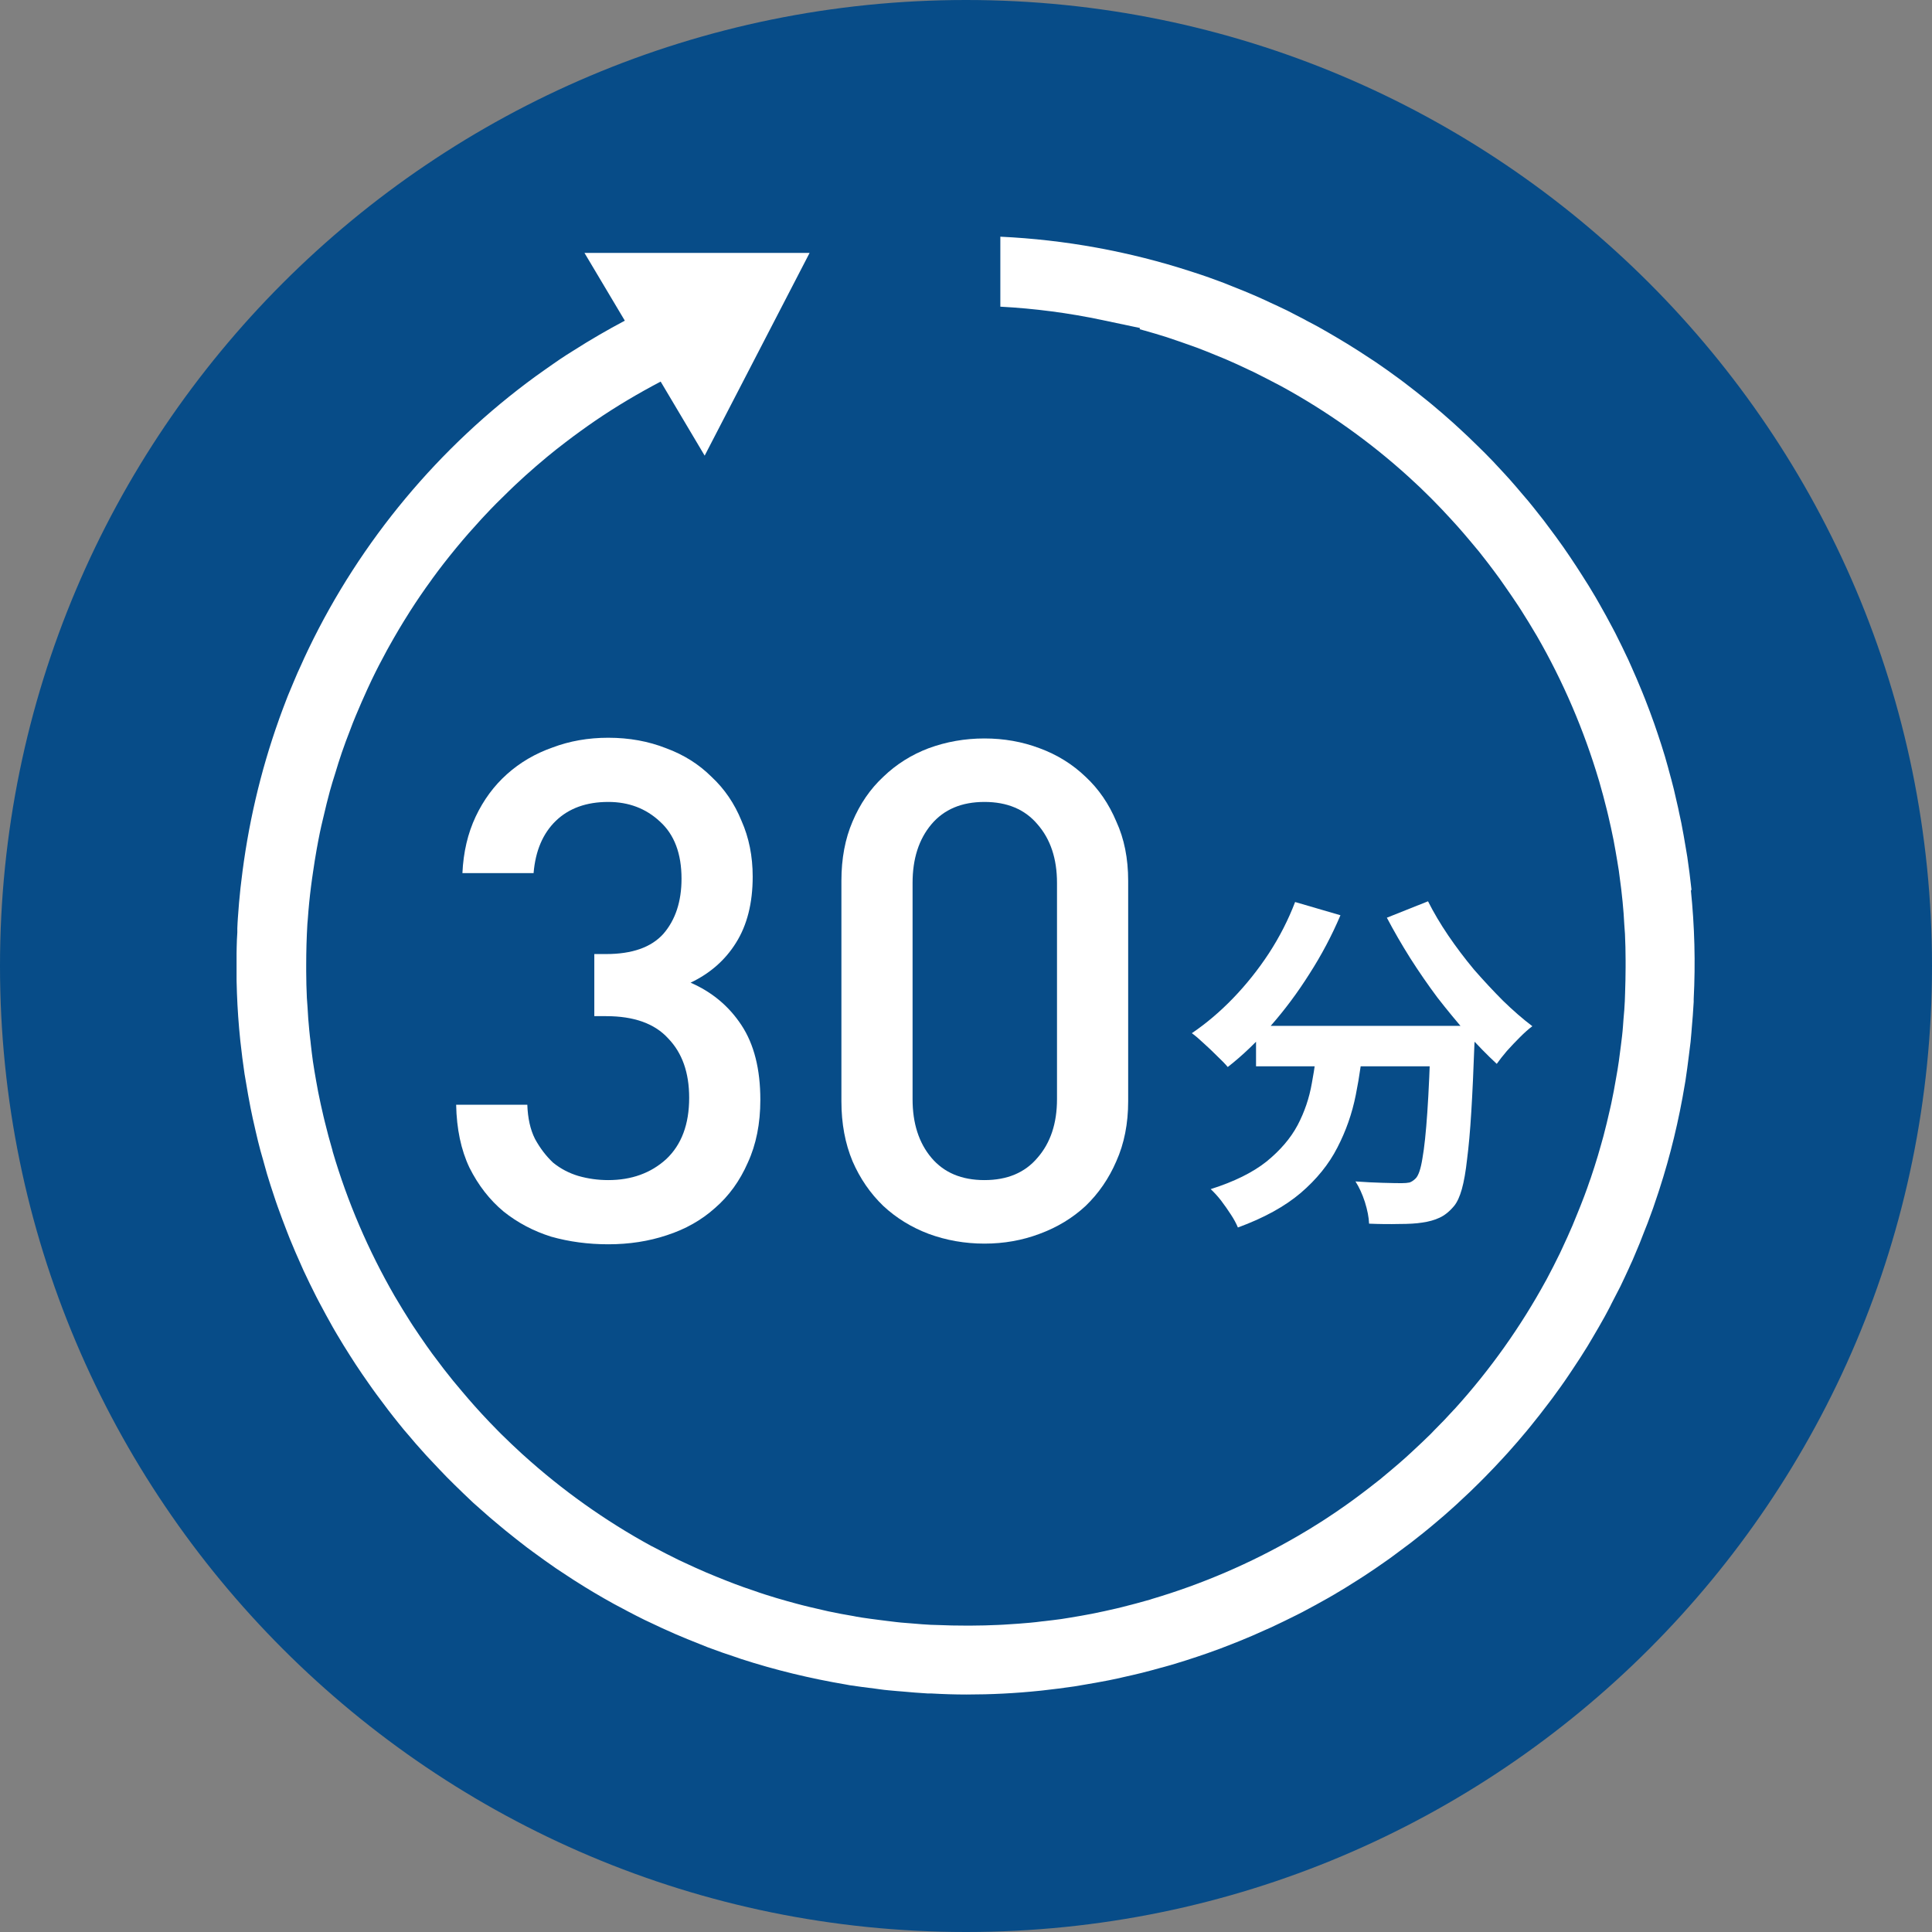
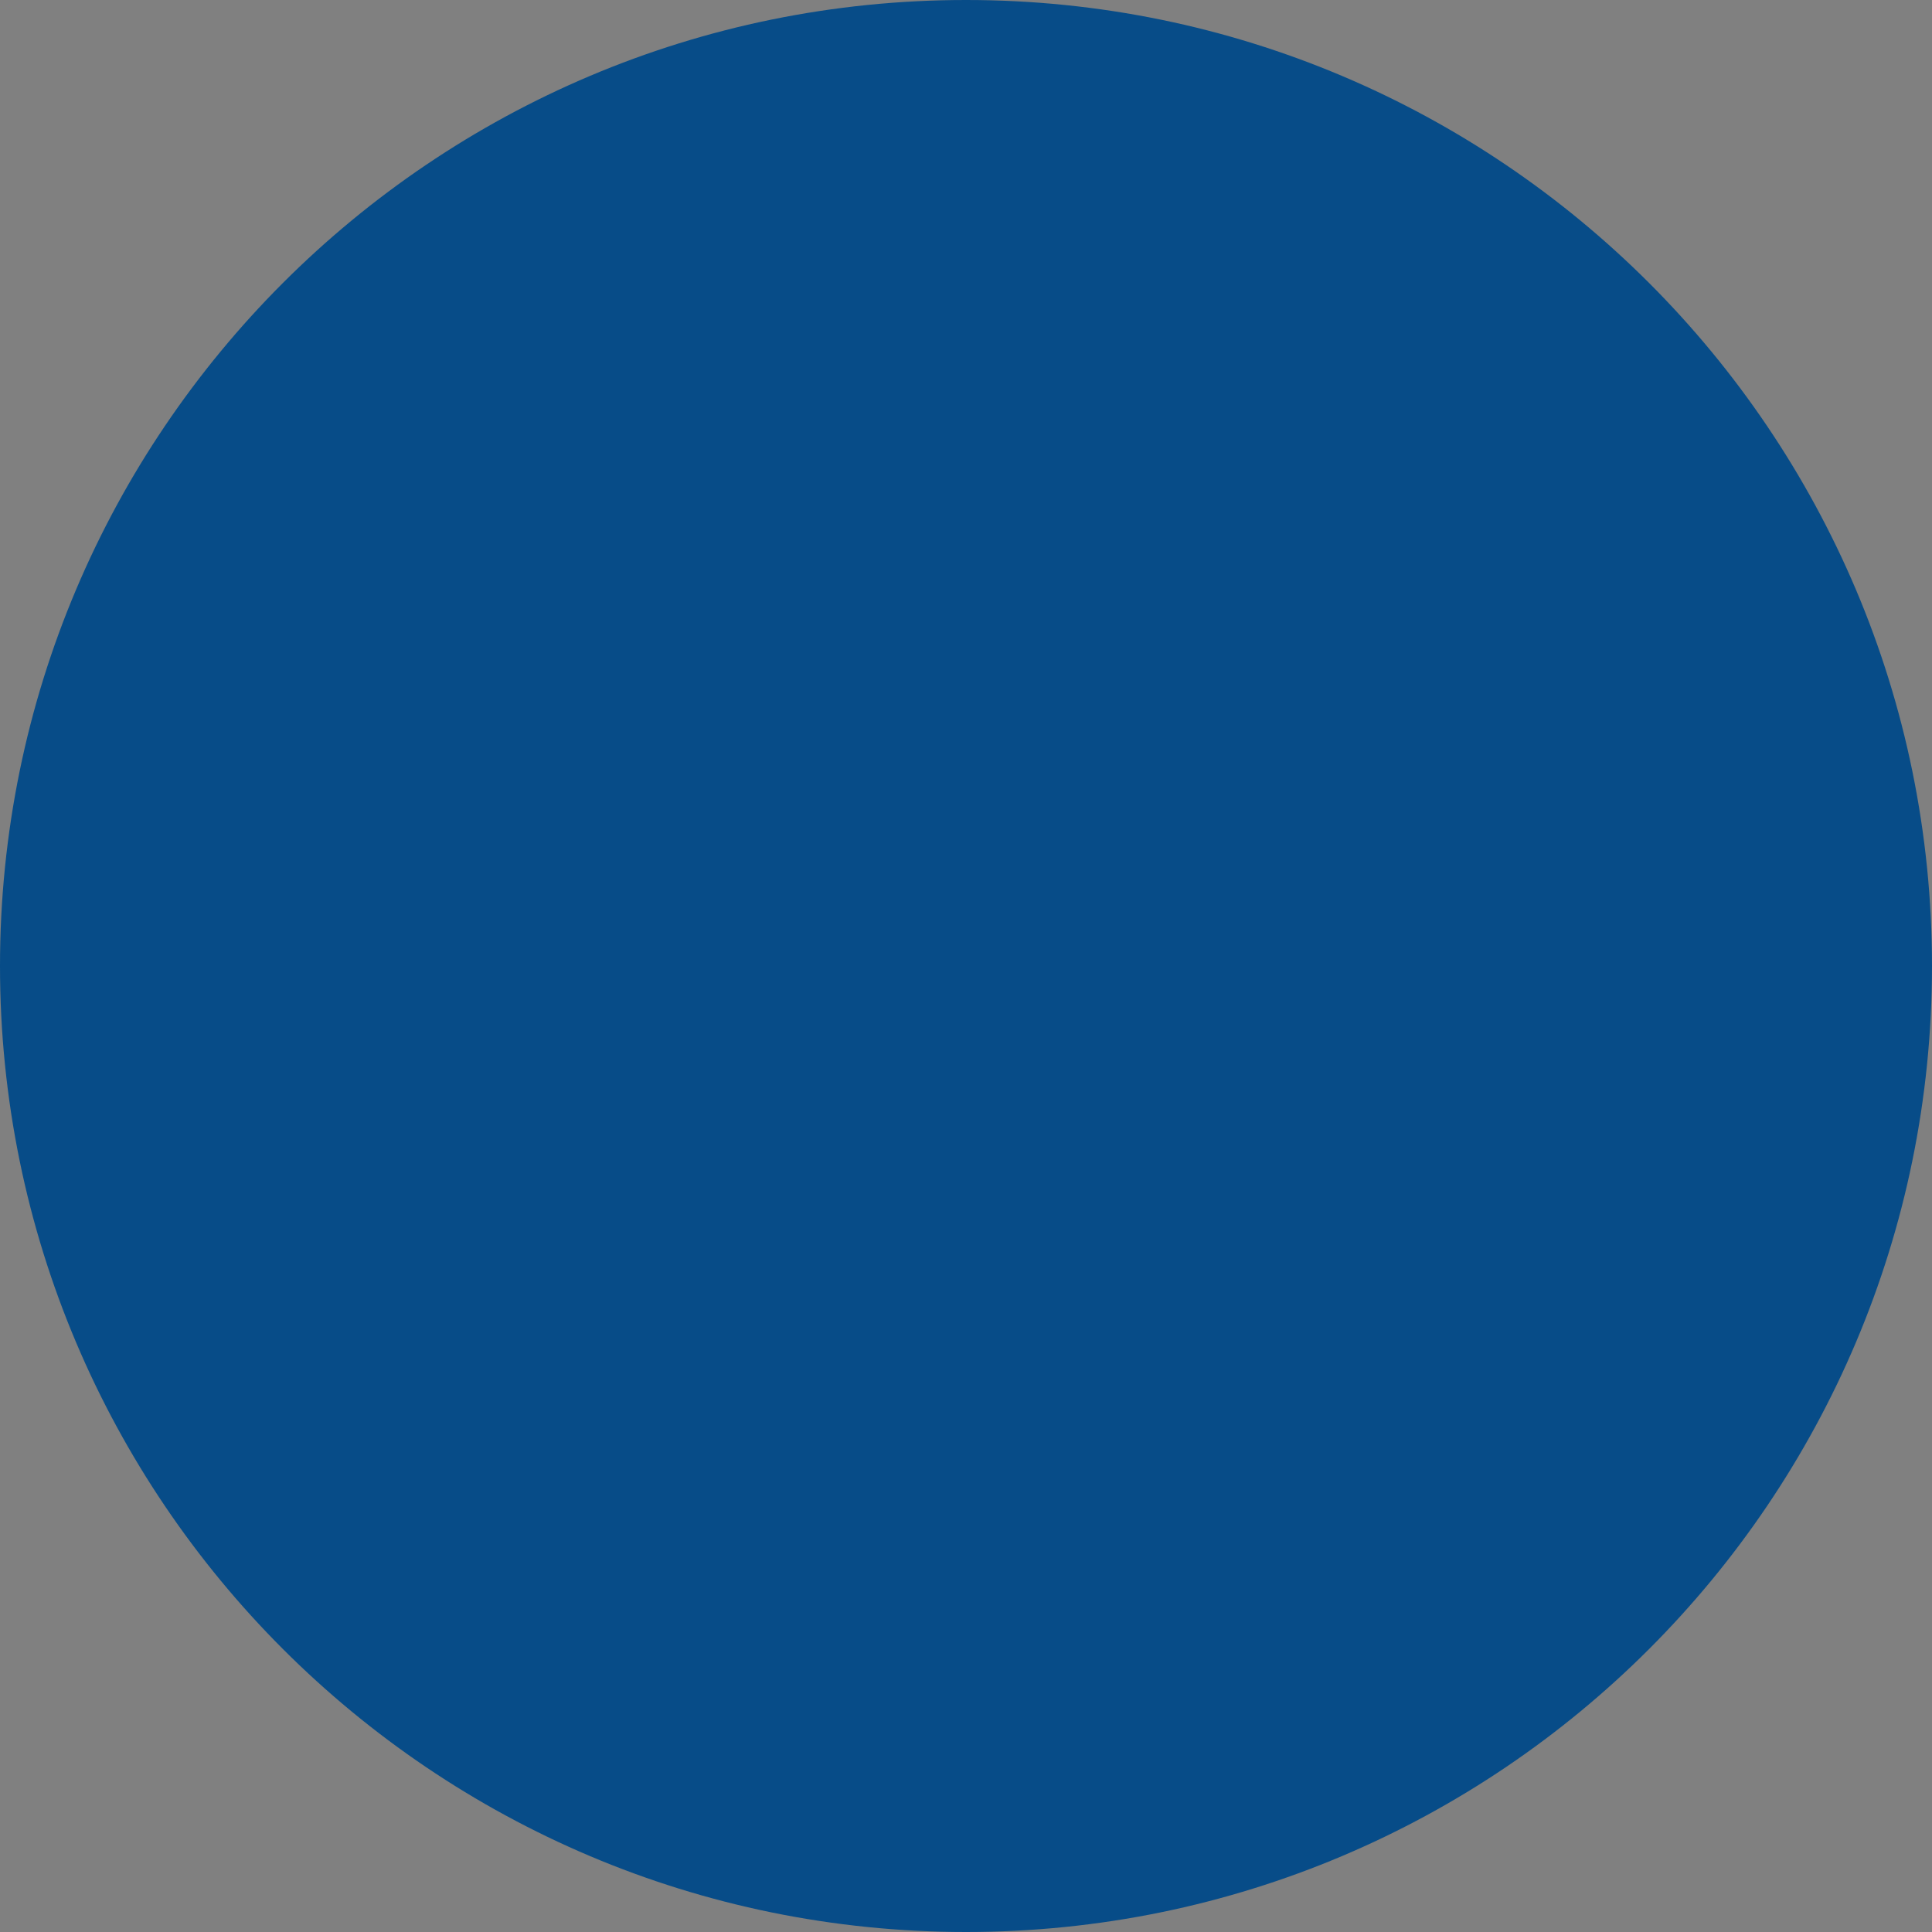
<svg xmlns="http://www.w3.org/2000/svg" width="49" height="49" viewBox="0 0 49 49" fill="none">
  <rect x="0" y="0" width="49" height="49" fill="#808080" stroke="none" />
  <path d="M49 24.5C49 38.031 38.031 49 24.5 49C10.969 49 0 38.031 0 24.5C0 10.969 10.969 0 24.5 0C38.031 0 49 10.969 49 24.5Z" fill="#074C88" />
  <g clip-path="url(#clip0_247_1788)">
-     <path d="M42.903 22.591L42.897 22.538C42.867 22.269 42.834 21.999 42.794 21.734L42.757 21.514C42.721 21.298 42.684 21.082 42.641 20.866C42.621 20.773 42.601 20.68 42.581 20.587L42.565 20.507C42.528 20.345 42.491 20.182 42.452 20.016C42.412 19.853 42.369 19.697 42.325 19.537L42.306 19.464C42.279 19.371 42.252 19.275 42.226 19.182C42.169 18.989 42.106 18.799 42.043 18.61L41.957 18.358C41.88 18.145 41.804 17.932 41.721 17.726L41.648 17.544C41.558 17.321 41.462 17.102 41.366 16.886L41.299 16.736C41.196 16.517 41.09 16.297 40.967 16.055L40.904 15.935C40.794 15.726 40.681 15.52 40.565 15.317L40.466 15.144C40.356 14.955 40.24 14.769 40.12 14.583C40.074 14.51 40.027 14.437 39.981 14.367C39.874 14.201 39.761 14.038 39.649 13.875C39.586 13.785 39.522 13.696 39.456 13.606C39.356 13.47 39.253 13.333 39.151 13.197C39.064 13.088 38.978 12.975 38.891 12.868C38.805 12.758 38.715 12.652 38.622 12.546C38.513 12.416 38.403 12.287 38.29 12.16C38.217 12.077 38.141 11.998 38.065 11.915C37.932 11.768 37.795 11.625 37.656 11.486C37.596 11.426 37.536 11.366 37.473 11.306C37.317 11.15 37.158 11.001 36.998 10.854L36.849 10.718C36.673 10.562 36.497 10.406 36.314 10.256L36.188 10.153C36.002 10.001 35.809 9.851 35.614 9.702L35.484 9.605C35.291 9.462 35.099 9.326 34.9 9.19L34.737 9.083C34.551 8.957 34.358 8.838 34.166 8.718L33.94 8.582C33.767 8.479 33.594 8.379 33.415 8.279C33.322 8.229 33.229 8.18 33.133 8.13L33.093 8.107C32.947 8.03 32.801 7.954 32.648 7.877C32.498 7.804 32.346 7.734 32.196 7.665L32.103 7.621C32.023 7.585 31.944 7.548 31.861 7.512C31.661 7.425 31.459 7.342 31.256 7.263L31.047 7.179C30.795 7.083 30.542 6.993 30.283 6.91L30.203 6.884C28.636 6.375 27.012 6.08 25.371 6.003V7.778C26.238 7.824 27.105 7.937 27.955 8.117L28.912 8.319L28.905 8.349C28.922 8.356 29.035 8.386 29.035 8.386C29.221 8.439 29.406 8.492 29.592 8.552C29.692 8.585 29.792 8.618 29.895 8.655L29.934 8.668C30.071 8.715 30.21 8.764 30.346 8.814C30.506 8.874 30.662 8.937 30.815 9C30.815 9 31.004 9.077 31.077 9.107C31.273 9.19 31.465 9.28 31.661 9.373L31.788 9.432C32.01 9.542 32.229 9.655 32.449 9.771L32.482 9.788C33.647 10.423 34.743 11.2 35.73 12.097L35.756 12.121C35.932 12.28 36.105 12.446 36.288 12.629L36.367 12.709C36.51 12.855 36.65 13.001 36.789 13.154L36.952 13.333C37.062 13.456 37.168 13.579 37.274 13.706C37.354 13.799 37.43 13.895 37.51 13.988C37.586 14.084 37.663 14.181 37.736 14.277C37.835 14.407 37.935 14.54 38.031 14.672L38.171 14.872C38.287 15.038 38.403 15.207 38.513 15.374L38.586 15.487C38.715 15.689 38.838 15.892 38.958 16.095L38.978 16.128C39.645 17.284 40.173 18.517 40.552 19.793L40.562 19.826C40.632 20.066 40.695 20.305 40.755 20.547L40.788 20.684C40.838 20.89 40.881 21.099 40.924 21.308C40.937 21.378 40.974 21.584 40.974 21.584C41.004 21.75 41.03 21.916 41.057 22.082C41.077 22.222 41.093 22.362 41.113 22.511L41.12 22.568C41.133 22.671 41.143 22.77 41.153 22.873C41.173 23.066 41.186 23.259 41.196 23.451L41.213 23.687C41.223 23.91 41.229 24.136 41.229 24.362V24.528C41.229 24.747 41.223 24.97 41.216 25.189C41.216 25.189 41.209 25.349 41.209 25.392C41.203 25.545 41.19 25.694 41.176 25.844L41.163 26.023C41.156 26.107 41.15 26.189 41.14 26.269C41.13 26.352 41.12 26.435 41.11 26.515L41.087 26.691C41.067 26.841 41.05 26.99 41.023 27.14L40.987 27.346C40.95 27.562 40.911 27.778 40.864 27.994L40.828 28.153C40.778 28.376 40.725 28.595 40.668 28.811C40.655 28.864 40.605 29.037 40.605 29.037C40.552 29.223 40.499 29.409 40.439 29.592C40.409 29.689 40.376 29.785 40.343 29.884L40.323 29.938C40.276 30.074 40.23 30.21 40.177 30.346C40.117 30.506 40.054 30.662 39.991 30.815C39.991 30.815 39.911 31.008 39.884 31.077C39.801 31.273 39.712 31.466 39.622 31.659L39.562 31.788C39.453 32.011 39.34 32.234 39.224 32.45L39.207 32.48C38.569 33.649 37.792 34.743 36.895 35.733L36.872 35.756C36.713 35.932 36.547 36.105 36.377 36.274L36.288 36.367C36.142 36.51 35.995 36.65 35.826 36.806L35.663 36.956C35.541 37.065 35.418 37.172 35.291 37.278C35.198 37.358 35.105 37.434 35.009 37.514C34.913 37.59 34.816 37.667 34.72 37.74C34.591 37.84 34.458 37.939 34.328 38.035C34.269 38.079 34.209 38.122 34.129 38.178C33.963 38.295 33.794 38.411 33.624 38.521L33.511 38.594C33.312 38.723 33.106 38.846 32.9 38.966L32.87 38.983C31.715 39.65 30.483 40.179 29.214 40.554L29.174 40.568C28.935 40.637 28.696 40.7 28.457 40.76L28.317 40.794C28.111 40.843 27.905 40.886 27.689 40.93C27.613 40.943 27.417 40.98 27.417 40.98C27.251 41.01 27.085 41.036 26.916 41.063C26.773 41.083 26.63 41.099 26.487 41.116L26.427 41.122C26.328 41.136 26.228 41.146 26.125 41.156C25.936 41.172 25.743 41.189 25.547 41.199C25.547 41.199 25.365 41.212 25.315 41.212C25.089 41.222 24.863 41.229 24.644 41.229H24.471C24.252 41.229 24.033 41.225 23.81 41.215C23.81 41.215 23.651 41.212 23.608 41.209C23.455 41.202 23.306 41.189 23.153 41.176L22.977 41.162C22.894 41.156 22.814 41.149 22.731 41.139C22.648 41.129 22.568 41.119 22.485 41.109L22.303 41.086C22.153 41.066 22.007 41.049 21.864 41.026C21.818 41.019 21.771 41.01 21.725 41.003L21.655 40.989C21.439 40.953 21.223 40.913 21.008 40.867L20.848 40.83C20.629 40.78 20.41 40.73 20.191 40.67C20.137 40.657 19.961 40.607 19.961 40.607C19.775 40.554 19.589 40.501 19.407 40.441C19.31 40.411 19.217 40.378 19.124 40.345L19.065 40.325C18.928 40.278 18.789 40.232 18.653 40.179C18.493 40.119 18.337 40.056 18.181 39.993C18.181 39.993 17.985 39.913 17.922 39.886C17.726 39.803 17.534 39.714 17.341 39.624L17.212 39.564C16.989 39.454 16.767 39.341 16.551 39.225L16.517 39.209C15.348 38.571 14.256 37.793 13.269 36.899L13.243 36.876C13.067 36.716 12.894 36.55 12.701 36.361L12.632 36.291C12.489 36.145 12.346 35.999 12.207 35.846C12.207 35.846 12.087 35.716 12.044 35.666C11.934 35.543 11.828 35.42 11.722 35.294C11.642 35.201 11.562 35.105 11.486 35.012C11.41 34.915 11.333 34.819 11.257 34.723C11.157 34.593 11.058 34.46 10.961 34.331C10.921 34.274 10.818 34.131 10.818 34.131C10.702 33.965 10.586 33.795 10.476 33.629L10.403 33.516C10.274 33.314 10.151 33.111 10.031 32.908L10.011 32.875C9.344 31.719 8.813 30.486 8.437 29.203L8.431 29.173C8.361 28.938 8.298 28.695 8.238 28.452L8.205 28.316C8.155 28.11 8.112 27.901 8.069 27.692C8.055 27.618 8.019 27.419 8.019 27.419C7.989 27.253 7.962 27.087 7.936 26.917C7.916 26.774 7.899 26.631 7.883 26.489L7.876 26.419C7.863 26.322 7.853 26.223 7.843 26.123C7.823 25.93 7.81 25.738 7.8 25.548C7.8 25.548 7.786 25.366 7.783 25.312C7.773 25.09 7.766 24.864 7.766 24.634V24.475C7.766 24.126 7.776 23.774 7.796 23.432L7.806 23.319C7.826 23.036 7.853 22.757 7.889 22.478C7.903 22.358 7.922 22.239 7.939 22.119C7.966 21.923 7.999 21.73 8.032 21.538C8.059 21.398 8.082 21.258 8.112 21.119C8.135 21.006 8.162 20.893 8.188 20.783L8.208 20.7C8.258 20.488 8.308 20.275 8.367 20.062C8.407 19.913 8.454 19.766 8.504 19.607C8.557 19.431 8.61 19.258 8.67 19.085C8.736 18.896 8.803 18.71 8.876 18.527C8.922 18.401 8.972 18.274 9.025 18.148C9.118 17.922 9.218 17.7 9.317 17.48L9.427 17.244C9.55 16.988 9.679 16.739 9.815 16.49L9.882 16.37C10.038 16.091 10.197 15.822 10.364 15.56L10.393 15.513C10.569 15.237 10.755 14.965 10.935 14.719L10.965 14.676C11.15 14.42 11.353 14.161 11.566 13.902L11.599 13.862C11.788 13.633 11.988 13.406 12.21 13.164L12.3 13.068C12.492 12.861 12.688 12.665 12.891 12.47C12.947 12.413 13.007 12.36 13.06 12.307C13.236 12.14 13.415 11.981 13.598 11.822C13.691 11.742 13.784 11.665 13.877 11.586C14.027 11.463 14.179 11.34 14.339 11.22C14.472 11.117 14.608 11.017 14.741 10.921C14.86 10.835 14.983 10.748 15.109 10.662C15.641 10.3 16.192 9.974 16.756 9.678L17.872 11.556L20.533 6.415H14.824L15.847 8.133C15.402 8.369 14.966 8.622 14.545 8.891L14.365 9.004C14.252 9.077 14.139 9.153 14.03 9.23C14.03 9.23 13.641 9.502 13.588 9.542C11.131 11.333 9.141 13.726 7.829 16.45L7.81 16.49C7.75 16.616 7.69 16.743 7.634 16.872L7.547 17.062C7.514 17.138 7.484 17.211 7.441 17.311C7.394 17.424 7.348 17.537 7.301 17.646L7.252 17.773C7.192 17.929 7.132 18.088 7.082 18.228L7.072 18.258C6.601 19.577 6.282 20.956 6.119 22.358L6.099 22.524C6.073 22.774 6.049 23.026 6.033 23.282C6.026 23.368 6.023 23.458 6.019 23.544V23.651C6.01 23.77 6.006 23.887 6.003 24.01C5.983 24.794 6.01 25.581 6.093 26.379L6.099 26.432C6.129 26.701 6.162 26.97 6.202 27.236L6.239 27.452C6.275 27.668 6.312 27.884 6.355 28.1C6.372 28.19 6.391 28.28 6.411 28.369L6.431 28.456C6.468 28.619 6.504 28.781 6.544 28.944C6.584 29.107 6.627 29.267 6.674 29.423L6.694 29.496C6.72 29.589 6.747 29.685 6.773 29.778C6.83 29.971 6.893 30.16 6.956 30.35C6.956 30.35 7.019 30.543 7.042 30.602C7.119 30.815 7.195 31.024 7.278 31.234L7.351 31.42C7.441 31.642 7.537 31.862 7.634 32.078L7.7 32.227C7.803 32.447 7.909 32.666 8.019 32.882L8.095 33.028C8.205 33.237 8.318 33.443 8.447 33.673L8.534 33.822C8.646 34.011 8.759 34.198 8.879 34.384C8.925 34.457 8.972 34.527 9.018 34.6C9.128 34.766 9.238 34.929 9.351 35.088C9.414 35.178 9.477 35.268 9.543 35.357C9.643 35.493 9.746 35.63 9.849 35.766C9.935 35.876 10.021 35.989 10.108 36.095C10.194 36.205 10.284 36.311 10.377 36.417C10.486 36.547 10.596 36.676 10.709 36.799C10.782 36.883 10.858 36.965 10.935 37.045C11.068 37.188 11.204 37.331 11.34 37.471C11.4 37.53 11.463 37.594 11.523 37.653C11.679 37.806 11.838 37.959 11.997 38.109L12.147 38.242C12.32 38.398 12.499 38.554 12.682 38.703L12.811 38.81C12.997 38.963 13.19 39.112 13.379 39.258L13.515 39.358C13.708 39.501 13.9 39.637 14.096 39.773L14.262 39.883C14.448 40.009 14.638 40.129 14.83 40.248L15.056 40.385C15.229 40.488 15.402 40.587 15.578 40.684C15.674 40.737 15.77 40.787 15.867 40.837L15.903 40.857C16.049 40.933 16.195 41.01 16.345 41.083C16.488 41.152 16.63 41.219 16.796 41.295L16.879 41.332C16.962 41.368 17.045 41.408 17.132 41.445C17.331 41.531 17.534 41.614 17.739 41.694L17.945 41.777C18.198 41.873 18.45 41.96 18.713 42.046L18.789 42.073C19.656 42.355 20.552 42.571 21.459 42.724L21.549 42.741C21.761 42.774 21.974 42.8 22.19 42.827L22.313 42.844C22.386 42.854 22.462 42.864 22.535 42.87C22.608 42.877 22.685 42.884 22.758 42.89L22.884 42.9C23.096 42.92 23.312 42.937 23.528 42.95H23.618C23.917 42.967 24.219 42.977 24.515 42.977C25.129 42.977 25.753 42.947 26.388 42.88L26.444 42.874C26.713 42.844 26.982 42.81 27.248 42.771L27.467 42.734C27.683 42.697 27.899 42.661 28.114 42.618C28.204 42.601 28.297 42.581 28.387 42.561L28.47 42.541C28.633 42.505 28.795 42.468 28.958 42.428C29.117 42.388 29.277 42.345 29.44 42.299L29.48 42.289C29.586 42.259 29.689 42.232 29.795 42.199C29.988 42.143 30.177 42.079 30.37 42.016C30.37 42.016 30.555 41.953 30.622 41.93C30.834 41.857 31.044 41.777 31.253 41.694L31.436 41.621C31.658 41.531 31.877 41.438 32.093 41.338L32.243 41.272C32.462 41.169 32.681 41.063 32.894 40.956L33.043 40.88C33.252 40.77 33.458 40.657 33.687 40.528L33.837 40.441C34.026 40.332 34.212 40.215 34.411 40.089L34.614 39.959C34.78 39.85 34.943 39.74 35.102 39.627C35.192 39.564 35.285 39.501 35.371 39.434C35.507 39.335 35.643 39.232 35.78 39.129C35.889 39.042 35.999 38.959 36.108 38.87C36.218 38.783 36.324 38.693 36.434 38.6C36.563 38.491 36.693 38.381 36.816 38.268C36.899 38.195 36.982 38.119 37.062 38.042C37.208 37.909 37.35 37.773 37.49 37.633C37.55 37.574 37.609 37.514 37.669 37.454C37.822 37.298 37.975 37.138 38.124 36.975L38.257 36.829C38.413 36.653 38.569 36.477 38.719 36.294L38.822 36.168C38.974 35.982 39.124 35.789 39.27 35.596L39.37 35.464C39.512 35.271 39.652 35.078 39.785 34.879L39.894 34.716C40.021 34.53 40.14 34.34 40.26 34.148L40.396 33.919C40.499 33.746 40.598 33.573 40.698 33.394C40.748 33.307 40.791 33.217 40.838 33.131L40.867 33.071C40.944 32.925 41.02 32.779 41.097 32.626C41.17 32.476 41.239 32.324 41.309 32.174L41.346 32.091C41.386 32.008 41.422 31.925 41.459 31.835C41.545 31.636 41.628 31.433 41.704 31.23L41.787 31.021C41.884 30.768 41.973 30.513 42.056 30.257L42.083 30.174C42.365 29.306 42.581 28.409 42.731 27.502L42.747 27.409C42.78 27.196 42.807 26.984 42.834 26.771L42.85 26.641C42.86 26.568 42.87 26.495 42.877 26.425C42.883 26.352 42.89 26.276 42.897 26.203L42.907 26.076C42.926 25.861 42.943 25.648 42.956 25.409V25.339C43.003 24.422 42.98 23.498 42.883 22.561L42.903 22.591Z" fill="white" />
-     <path d="M28.613 27.931C28.613 28.497 28.513 29.004 28.312 29.453C28.124 29.889 27.864 30.267 27.534 30.585C27.203 30.892 26.814 31.128 26.366 31.293C25.929 31.458 25.463 31.541 24.968 31.541C24.473 31.541 24.001 31.458 23.552 31.293C23.116 31.128 22.732 30.892 22.402 30.585C22.072 30.267 21.812 29.889 21.623 29.453C21.435 29.004 21.34 28.497 21.34 27.931V22.339C21.34 21.773 21.435 21.271 21.623 20.835C21.812 20.387 22.072 20.009 22.402 19.702C22.732 19.384 23.116 19.142 23.552 18.977C24.001 18.812 24.473 18.729 24.968 18.729C25.463 18.729 25.929 18.812 26.366 18.977C26.814 19.142 27.203 19.384 27.534 19.702C27.864 20.009 28.124 20.387 28.312 20.835C28.513 21.271 28.613 21.773 28.613 22.339V27.931ZM26.808 27.878V22.392C26.808 21.779 26.643 21.283 26.313 20.906C25.994 20.528 25.546 20.339 24.968 20.339C24.39 20.339 23.942 20.528 23.623 20.906C23.305 21.283 23.145 21.779 23.145 22.392V27.878C23.145 28.491 23.305 28.987 23.623 29.364C23.942 29.742 24.39 29.93 24.968 29.93C25.546 29.93 25.994 29.742 26.313 29.364C26.643 28.987 26.808 28.491 26.808 27.878Z" fill="white" />
-     <path d="M19.284 27.895C19.284 28.497 19.178 29.028 18.966 29.488C18.765 29.948 18.488 30.332 18.134 30.638C17.792 30.945 17.385 31.175 16.913 31.328C16.453 31.482 15.957 31.558 15.427 31.558C14.919 31.558 14.435 31.494 13.976 31.364C13.527 31.222 13.126 31.01 12.772 30.727C12.418 30.432 12.129 30.06 11.905 29.612C11.693 29.164 11.581 28.633 11.569 28.019H13.374C13.386 28.361 13.45 28.651 13.569 28.886C13.698 29.122 13.852 29.323 14.028 29.488C14.217 29.641 14.43 29.753 14.666 29.824C14.913 29.895 15.167 29.93 15.427 29.93C16.016 29.93 16.506 29.753 16.895 29.4C17.285 29.034 17.479 28.515 17.479 27.842C17.479 27.205 17.302 26.704 16.948 26.338C16.606 25.961 16.081 25.772 15.373 25.772H15.073V24.197H15.373C16.034 24.197 16.518 24.026 16.825 23.684C17.131 23.33 17.285 22.864 17.285 22.286C17.285 21.649 17.102 21.165 16.736 20.835C16.382 20.505 15.946 20.339 15.427 20.339C14.872 20.339 14.43 20.499 14.099 20.817C13.769 21.136 13.58 21.578 13.533 22.144H11.728C11.752 21.613 11.864 21.136 12.064 20.711C12.265 20.286 12.53 19.927 12.861 19.632C13.191 19.337 13.574 19.113 14.011 18.959C14.447 18.794 14.919 18.711 15.427 18.711C15.957 18.711 16.447 18.8 16.895 18.977C17.343 19.142 17.727 19.384 18.046 19.702C18.376 20.009 18.629 20.381 18.806 20.817C18.995 21.242 19.09 21.714 19.09 22.233C19.09 22.905 18.948 23.466 18.665 23.914C18.393 24.35 18.01 24.687 17.515 24.923C18.057 25.159 18.488 25.518 18.806 26.002C19.125 26.486 19.284 27.117 19.284 27.895Z" fill="white" />
-     <path d="M31.856 26.018H36.643V27.044H31.856V26.018ZM36.289 26.018H37.404C37.404 26.018 37.404 26.047 37.404 26.106C37.404 26.159 37.404 26.224 37.404 26.301C37.404 26.372 37.401 26.431 37.395 26.478C37.371 27.144 37.345 27.72 37.315 28.203C37.286 28.681 37.25 29.079 37.209 29.398C37.174 29.716 37.129 29.97 37.076 30.159C37.023 30.347 36.958 30.489 36.882 30.583C36.764 30.725 36.64 30.825 36.51 30.884C36.386 30.943 36.239 30.984 36.068 31.008C35.92 31.032 35.725 31.043 35.484 31.043C35.242 31.049 34.988 31.046 34.723 31.035C34.717 30.875 34.681 30.692 34.617 30.486C34.552 30.285 34.472 30.111 34.378 29.964C34.625 29.982 34.855 29.993 35.068 29.999C35.28 30.005 35.439 30.008 35.546 30.008C35.628 30.008 35.696 30.002 35.749 29.991C35.802 29.973 35.855 29.937 35.908 29.884C35.979 29.808 36.035 29.64 36.076 29.38C36.124 29.114 36.165 28.725 36.2 28.212C36.236 27.693 36.265 27.023 36.289 26.204V26.018ZM32.847 22.877L33.997 23.213C33.779 23.726 33.517 24.222 33.21 24.7C32.909 25.177 32.581 25.617 32.228 26.018C31.88 26.419 31.517 26.767 31.139 27.062C31.075 26.985 30.986 26.894 30.874 26.788C30.762 26.675 30.647 26.566 30.529 26.46C30.417 26.354 30.317 26.268 30.228 26.204C30.594 25.956 30.942 25.661 31.272 25.319C31.608 24.971 31.912 24.59 32.183 24.177C32.455 23.759 32.676 23.325 32.847 22.877ZM36.218 22.859C36.36 23.142 36.531 23.431 36.731 23.726C36.932 24.021 37.15 24.31 37.386 24.593C37.628 24.87 37.873 25.133 38.12 25.381C38.374 25.628 38.622 25.844 38.864 26.027C38.769 26.097 38.663 26.192 38.545 26.31C38.433 26.422 38.324 26.537 38.218 26.655C38.117 26.773 38.032 26.882 37.961 26.982C37.713 26.752 37.463 26.496 37.209 26.212C36.955 25.923 36.705 25.62 36.457 25.301C36.215 24.977 35.985 24.643 35.767 24.301C35.548 23.953 35.351 23.611 35.174 23.275L36.218 22.859ZM33.431 26.319H34.59C34.549 26.814 34.481 27.298 34.386 27.77C34.292 28.242 34.136 28.687 33.918 29.106C33.705 29.524 33.395 29.908 32.989 30.256C32.587 30.598 32.057 30.89 31.396 31.132C31.355 31.032 31.296 30.922 31.219 30.805C31.142 30.686 31.06 30.569 30.971 30.451C30.883 30.338 30.794 30.241 30.706 30.159C31.302 29.97 31.773 29.737 32.121 29.46C32.469 29.177 32.732 28.87 32.909 28.539C33.086 28.203 33.207 27.846 33.272 27.469C33.343 27.091 33.395 26.708 33.431 26.319Z" fill="white" />
-   </g>
+     </g>
  <defs>
    <clipPath id="clip0_247_1788">
-       <rect width="37" height="37" fill="white" transform="translate(6 6)" />
-     </clipPath>
+       </clipPath>
  </defs>
</svg>